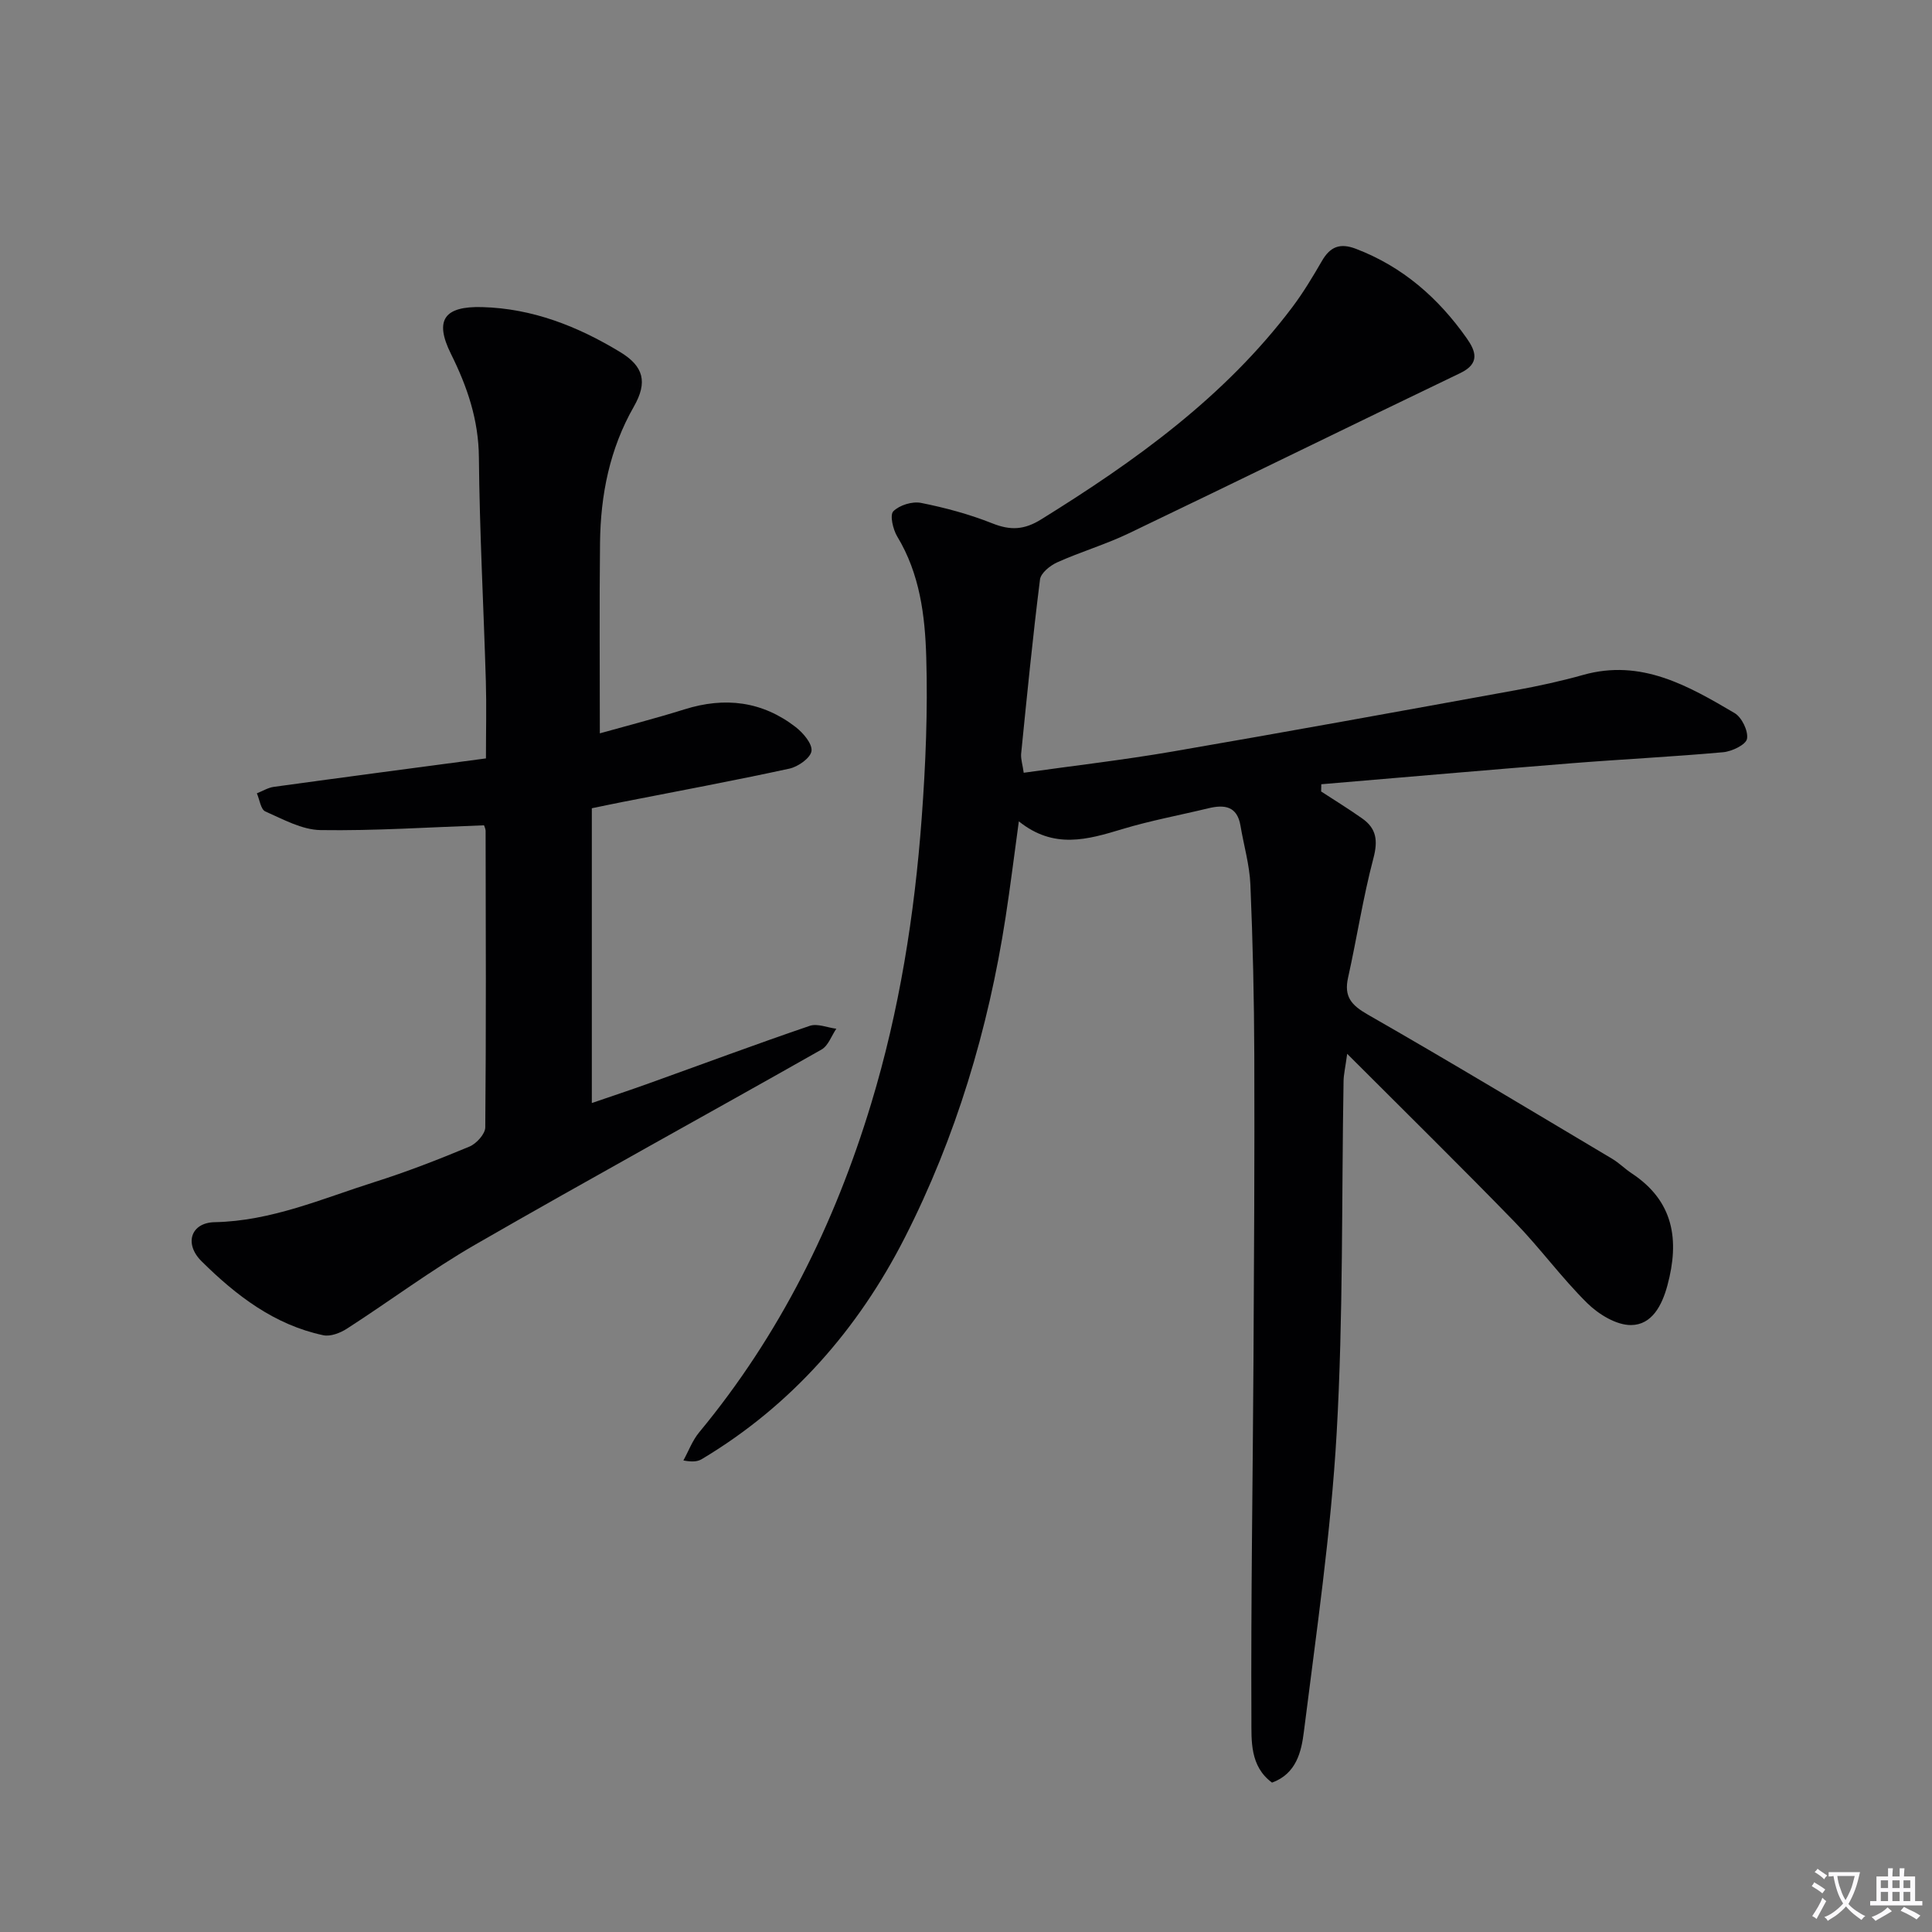
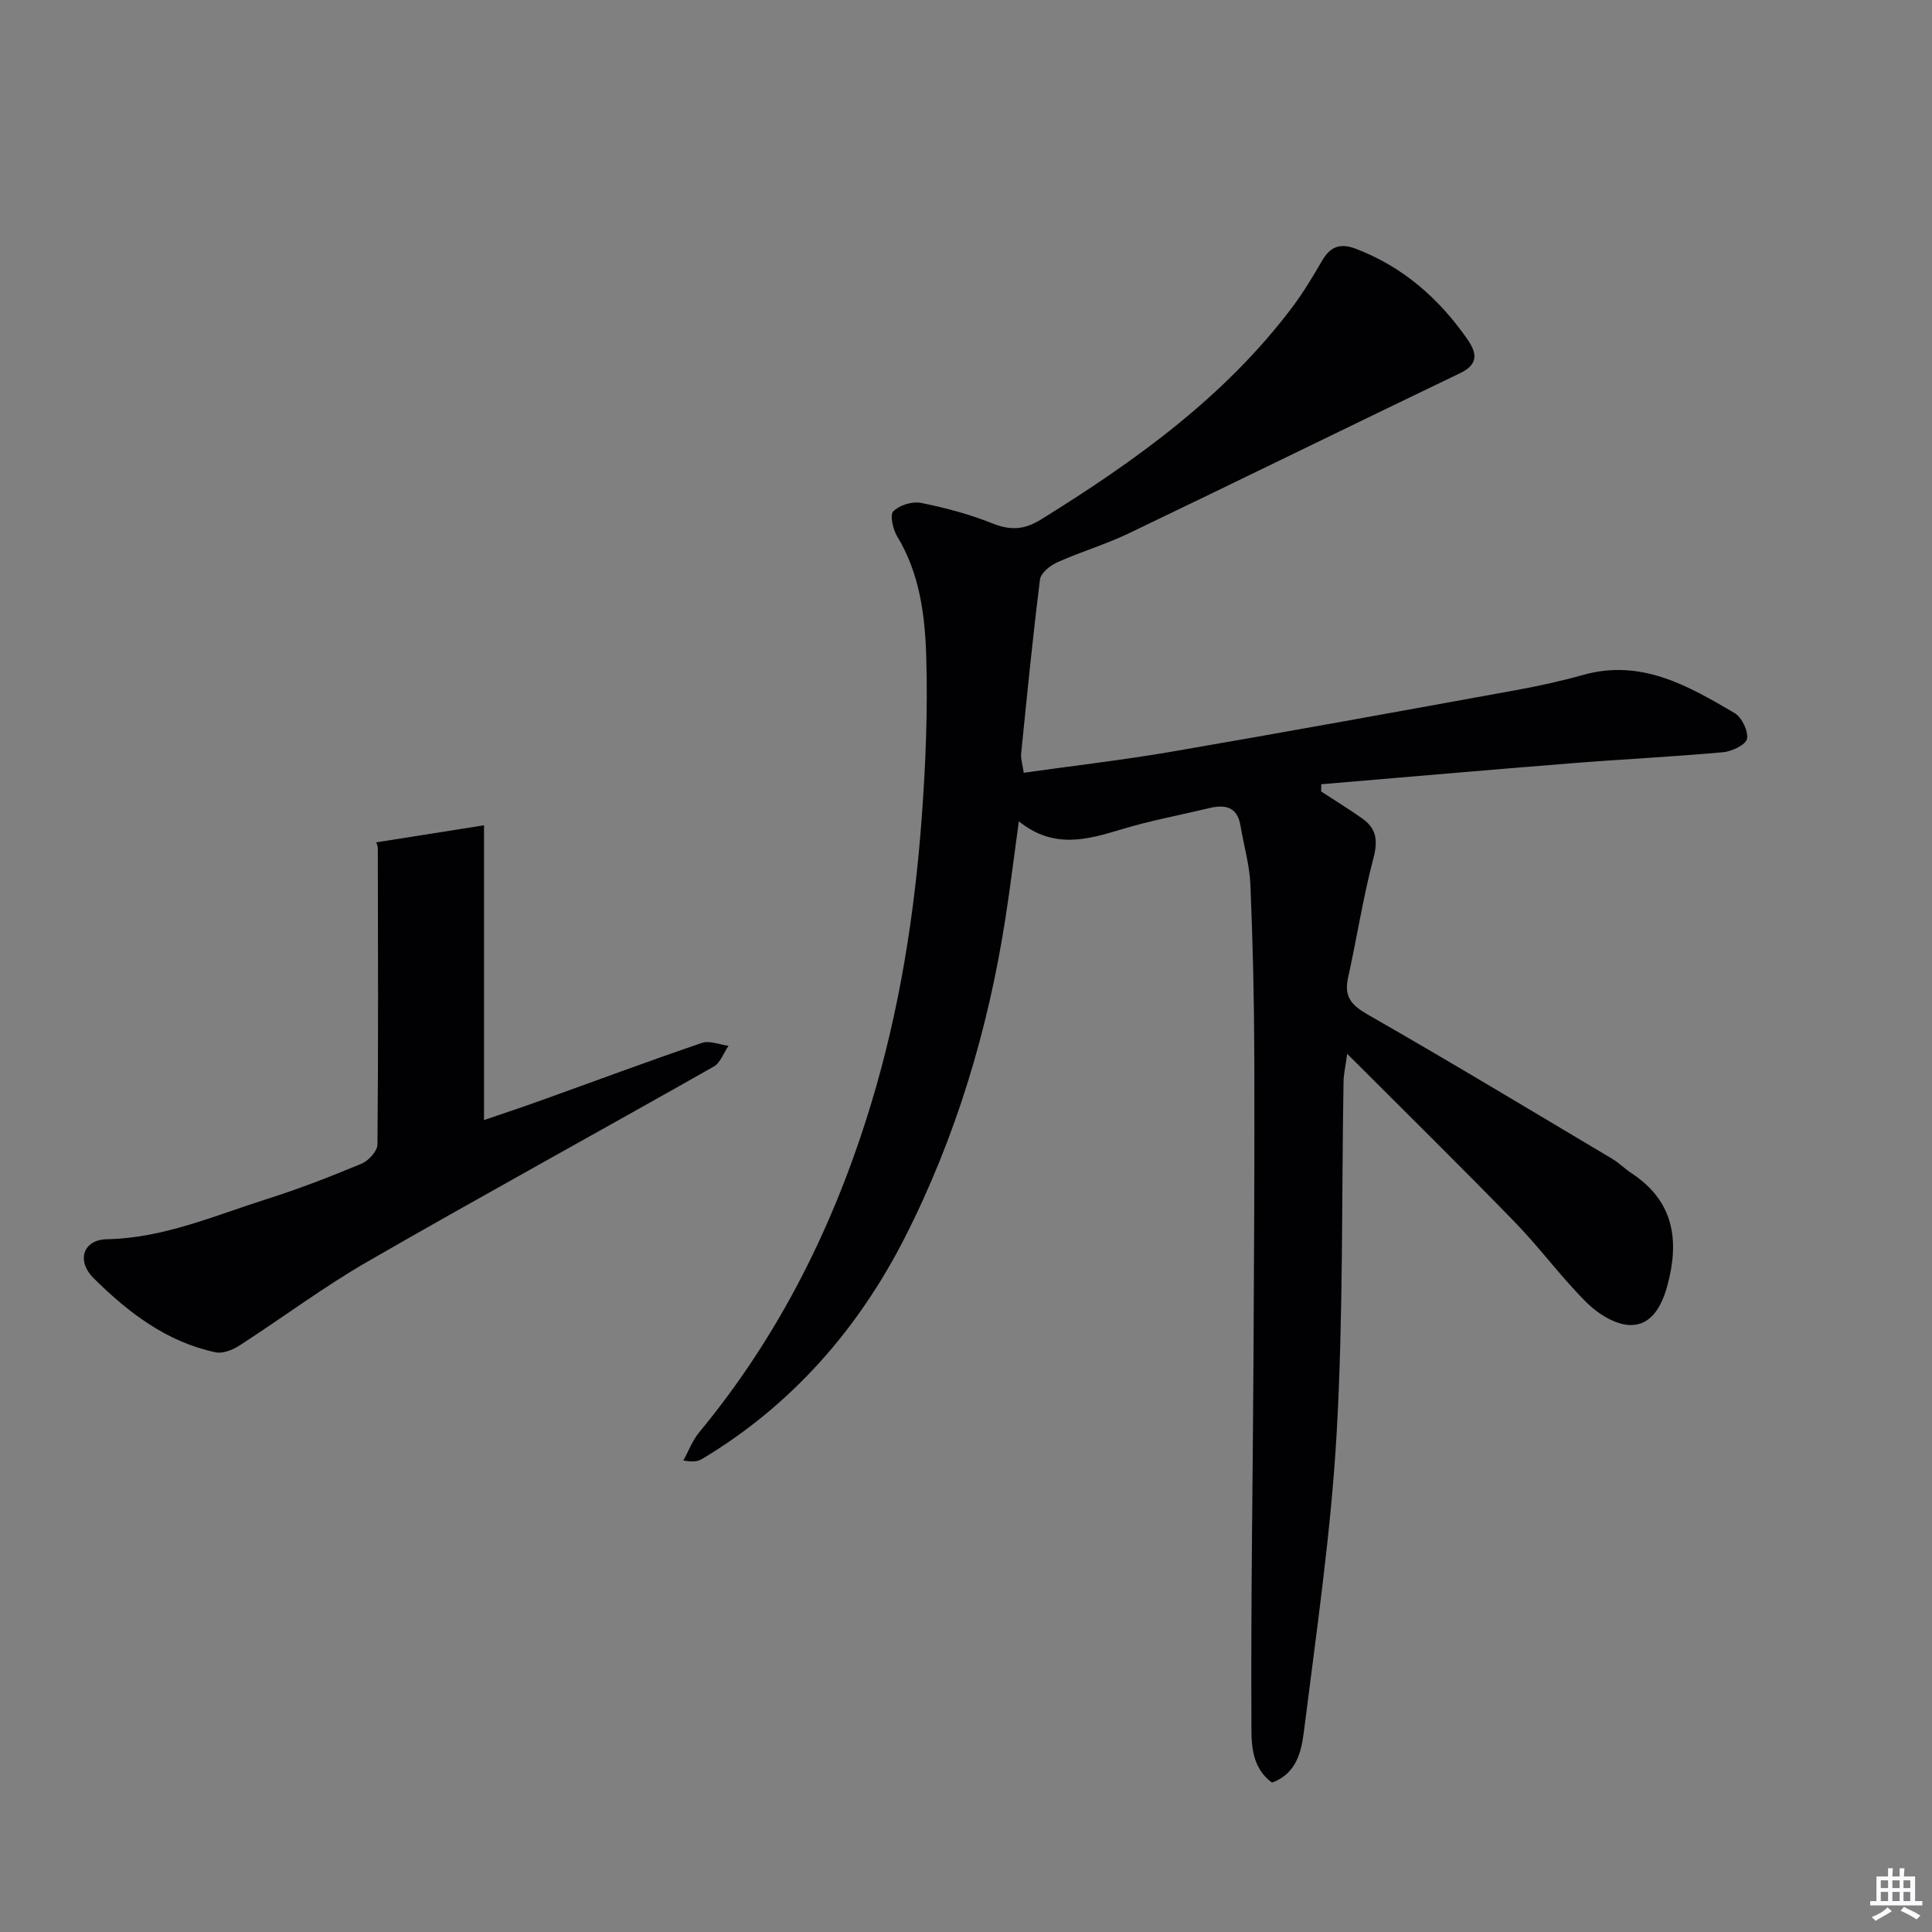
<svg xmlns="http://www.w3.org/2000/svg" enable-background="new 0 0 400 400" viewBox="0 0 400 400">
  <rect x="0" y="0" width="400" height="400" fill="#808080" stroke="none" />
-   <path d="m377.9 391.2c-.2.3-.4.5-.6.8-.7-.6-1.4-1-2.2-1.5.2-.3.4-.5.5-.8.6.4 1.4.8 2.3 1.5zm-1.8 6.1c-.2-.2-.5-.4-.9-.6.4-.6.8-1.2 1.2-1.9s.7-1.3.9-1.9c.3.3.5.5.8.7-.7 1.3-1.4 2.6-2 3.7zm2.2-9c-.3.3-.5.5-.6.8-.6-.6-1.3-1.1-2-1.5.3-.3.5-.5.6-.7.6.5 1.3.9 2 1.4zm.3.2v-.9h2 4.5c-.3 1.3-.6 2.5-1 3.6s-.9 2.1-1.4 3c.4.5 1 1 1.6 1.4s1.2.8 1.9 1.1c-.3.2-.5.4-.8.8-.4-.3-1-.7-1.6-1.2s-1.2-1.1-1.6-1.6c-.5.6-1.1 1.1-1.7 1.6s-1.4.9-2.1 1.4c-.1-.3-.3-.5-.7-.8.6-.2 1.2-.5 1.9-1s1.4-1.1 2-1.8c-.5-.8-.9-1.6-1.2-2.5s-.6-2-.8-3.2c-.4.1-.7.1-1 .1zm2.5 2.7c.3 1 .7 1.7 1 2.2.3-.5.6-1.1 1-2s.6-1.9.9-3h-3.2-.4c.1.9.3 1.8.7 2.8z" fill="#fbfafc" />
  <path d="m396.5 388.5v1.5 3.6h1.5v.9c-.4 0-1 0-1.7 0h-7.9c-.5 0-.9 0-1.2 0v-.9h1.3v-3.5c0-.7 0-1.2 0-1.6h2.4c0-.8 0-1.4 0-1.7h1c0 .3-.1.8-.1 1.7h1.5c0-.8 0-1.4 0-1.7h1c0 .3-.1.9-.1 1.7zm-8.2 9.2c-.2-.3-.5-.5-.8-.8.8-.3 1.4-.6 1.9-.9s1-.7 1.4-1.1c.3.3.6.5.9.8-1.6 1-2.8 1.6-3.4 2zm2.6-6.8v-1.6h-1.5v1.6zm0 2.7v-1.9h-1.5v1.9zm2.4-2.7v-1.6h-1.5v1.6zm0 2.7v-1.9h-1.5v1.9zm.2 2 .7-.8c.4.2.9.5 1.6.8s1.3.7 1.8 1c-.3.3-.5.5-.8.8-.4-.3-1.5-1-3.3-1.8zm2-4.7v-1.6h-1.4v1.6zm0 2.7v-1.9h-1.4v1.9z" fill="#fbfafc" />
  <g fill="#010103">
    <path d="m211.95 159.99c10.42-1.47 20.62-2.64 30.73-4.38 23.71-4.08 47.39-8.4 71.06-12.7 4.72-.86 9.43-1.88 14.05-3.18 11.99-3.37 21.71 2.24 31.33 7.9 1.5.88 2.87 3.71 2.58 5.33-.22 1.22-3.13 2.62-4.94 2.78-10.43.94-20.89 1.45-31.33 2.28-17.29 1.38-34.58 2.89-51.87 4.35-.01.5-.02 1-.03 1.5 2.84 1.85 5.74 3.63 8.51 5.59 2.96 2.08 3.27 4.61 2.31 8.23-2.15 8.14-3.42 16.51-5.25 24.74-.87 3.91.67 5.67 4.07 7.62 17.01 9.73 33.8 19.86 50.64 29.88 1.42.85 2.61 2.07 3.99 2.98 8.74 5.75 9.96 13.82 7.42 23.22-1.13 4.18-3.22 8.16-7.5 8.21-3.05.04-6.74-2.22-9.09-4.53-5.32-5.25-9.75-11.38-14.97-16.75-11.11-11.44-22.49-22.62-34.74-34.88-.39 2.87-.72 4.25-.75 5.62-.42 24.31-.05 48.66-1.43 72.91-1.18 20.68-4.21 41.27-6.79 61.85-.51 4.07-1.53 8.67-6.59 10.51-4.62-3.4-4.25-8.71-4.27-13.2-.12-24.77.29-49.54.43-74.31.12-20.99.24-41.99.17-62.98-.04-11.81-.31-23.63-.81-35.43-.17-4.08-1.37-8.12-2.05-12.19-.68-4.06-3.3-4.42-6.63-3.62-5.95 1.44-12 2.55-17.85 4.32-7.16 2.16-14.14 4.23-21.41-1.61-.99 7.21-1.77 13.57-2.75 19.9-3.57 23.16-10.28 45.51-20.87 66.3-9.62 18.89-23.42 34.72-41.96 45.81-.82.49-1.79.71-3.87.31 1.07-1.94 1.86-4.12 3.25-5.8 16.7-20.17 28.06-43.12 35.62-68.06 5.86-19.31 8.99-39.13 10.47-59.19.82-11.06 1.27-22.2.94-33.28-.25-8.58-1.33-17.24-6-24.95-.89-1.47-1.58-4.47-.82-5.23 1.27-1.28 3.93-2.1 5.74-1.74 5.01 1 10.03 2.35 14.77 4.24 3.75 1.49 6.59 1.36 10.11-.83 19.49-12.09 37.96-25.33 51.95-43.88 2.29-3.04 4.27-6.34 6.18-9.64 1.7-2.93 3.72-3.76 7.02-2.5 9.69 3.7 17.07 10.18 22.94 18.51 1.85 2.63 2.86 5.21-1.32 7.22-22.93 11-45.75 22.22-68.69 33.21-4.78 2.29-9.93 3.8-14.77 5.98-1.47.66-3.39 2.21-3.56 3.55-1.51 12.02-2.7 24.08-3.91 36.13-.07 1.1.31 2.23.54 3.88z" />
-     <path d="m100.21 170.87c-11.37.4-22.62 1.16-33.84.99-3.85-.06-7.75-2.23-11.44-3.86-.95-.42-1.18-2.46-1.75-3.75 1.17-.46 2.3-1.17 3.51-1.34 14.45-1.99 28.9-3.89 43.92-5.89 0-5.73.13-10.86-.02-15.98-.46-15.46-1.3-30.9-1.44-46.36-.07-7.78-2.4-14.6-5.78-21.4-3.5-7.04-1.38-9.91 6.44-9.7 10.46.28 19.82 3.99 28.59 9.31 4.87 2.95 5.72 6.23 2.84 11.28-5.02 8.78-6.9 18.29-7.01 28.21-.15 12.94-.04 25.87-.04 39.45 5.3-1.49 11.47-3.07 17.54-4.97 8.35-2.62 16.09-1.69 23.03 3.69 1.54 1.2 3.46 3.46 3.25 4.95-.21 1.44-2.78 3.25-4.59 3.64-11.5 2.5-23.08 4.65-34.64 6.92-1.95.38-3.89.8-6.25 1.28v61.03c3.9-1.34 7.89-2.66 11.84-4.08 11.09-3.98 22.13-8.1 33.28-11.9 1.58-.54 3.66.37 5.5.6-1 1.46-1.67 3.51-3.05 4.3-23.85 13.52-47.9 26.69-71.66 40.37-9.17 5.28-17.69 11.68-26.6 17.42-1.38.89-3.4 1.68-4.89 1.37-10.14-2.14-18.08-8.25-25.21-15.31-3.7-3.66-2.19-8.01 2.7-8.1 11.75-.23 22.29-4.89 33.16-8.33 6.64-2.1 13.16-4.64 19.59-7.32 1.44-.6 3.26-2.6 3.28-3.97.19-20.49.11-40.97.07-61.46-.04-.46-.29-.94-.33-1.09z" />
+     <path d="m100.21 170.87v61.03c3.9-1.34 7.89-2.66 11.84-4.08 11.09-3.98 22.13-8.1 33.28-11.9 1.58-.54 3.66.37 5.5.6-1 1.46-1.67 3.51-3.05 4.3-23.85 13.52-47.9 26.69-71.66 40.37-9.17 5.28-17.69 11.68-26.6 17.42-1.38.89-3.4 1.68-4.89 1.37-10.14-2.14-18.08-8.25-25.21-15.31-3.7-3.66-2.19-8.01 2.7-8.1 11.75-.23 22.29-4.89 33.16-8.33 6.64-2.1 13.16-4.64 19.59-7.32 1.44-.6 3.26-2.6 3.28-3.97.19-20.49.11-40.97.07-61.46-.04-.46-.29-.94-.33-1.09z" />
  </g>
</svg>